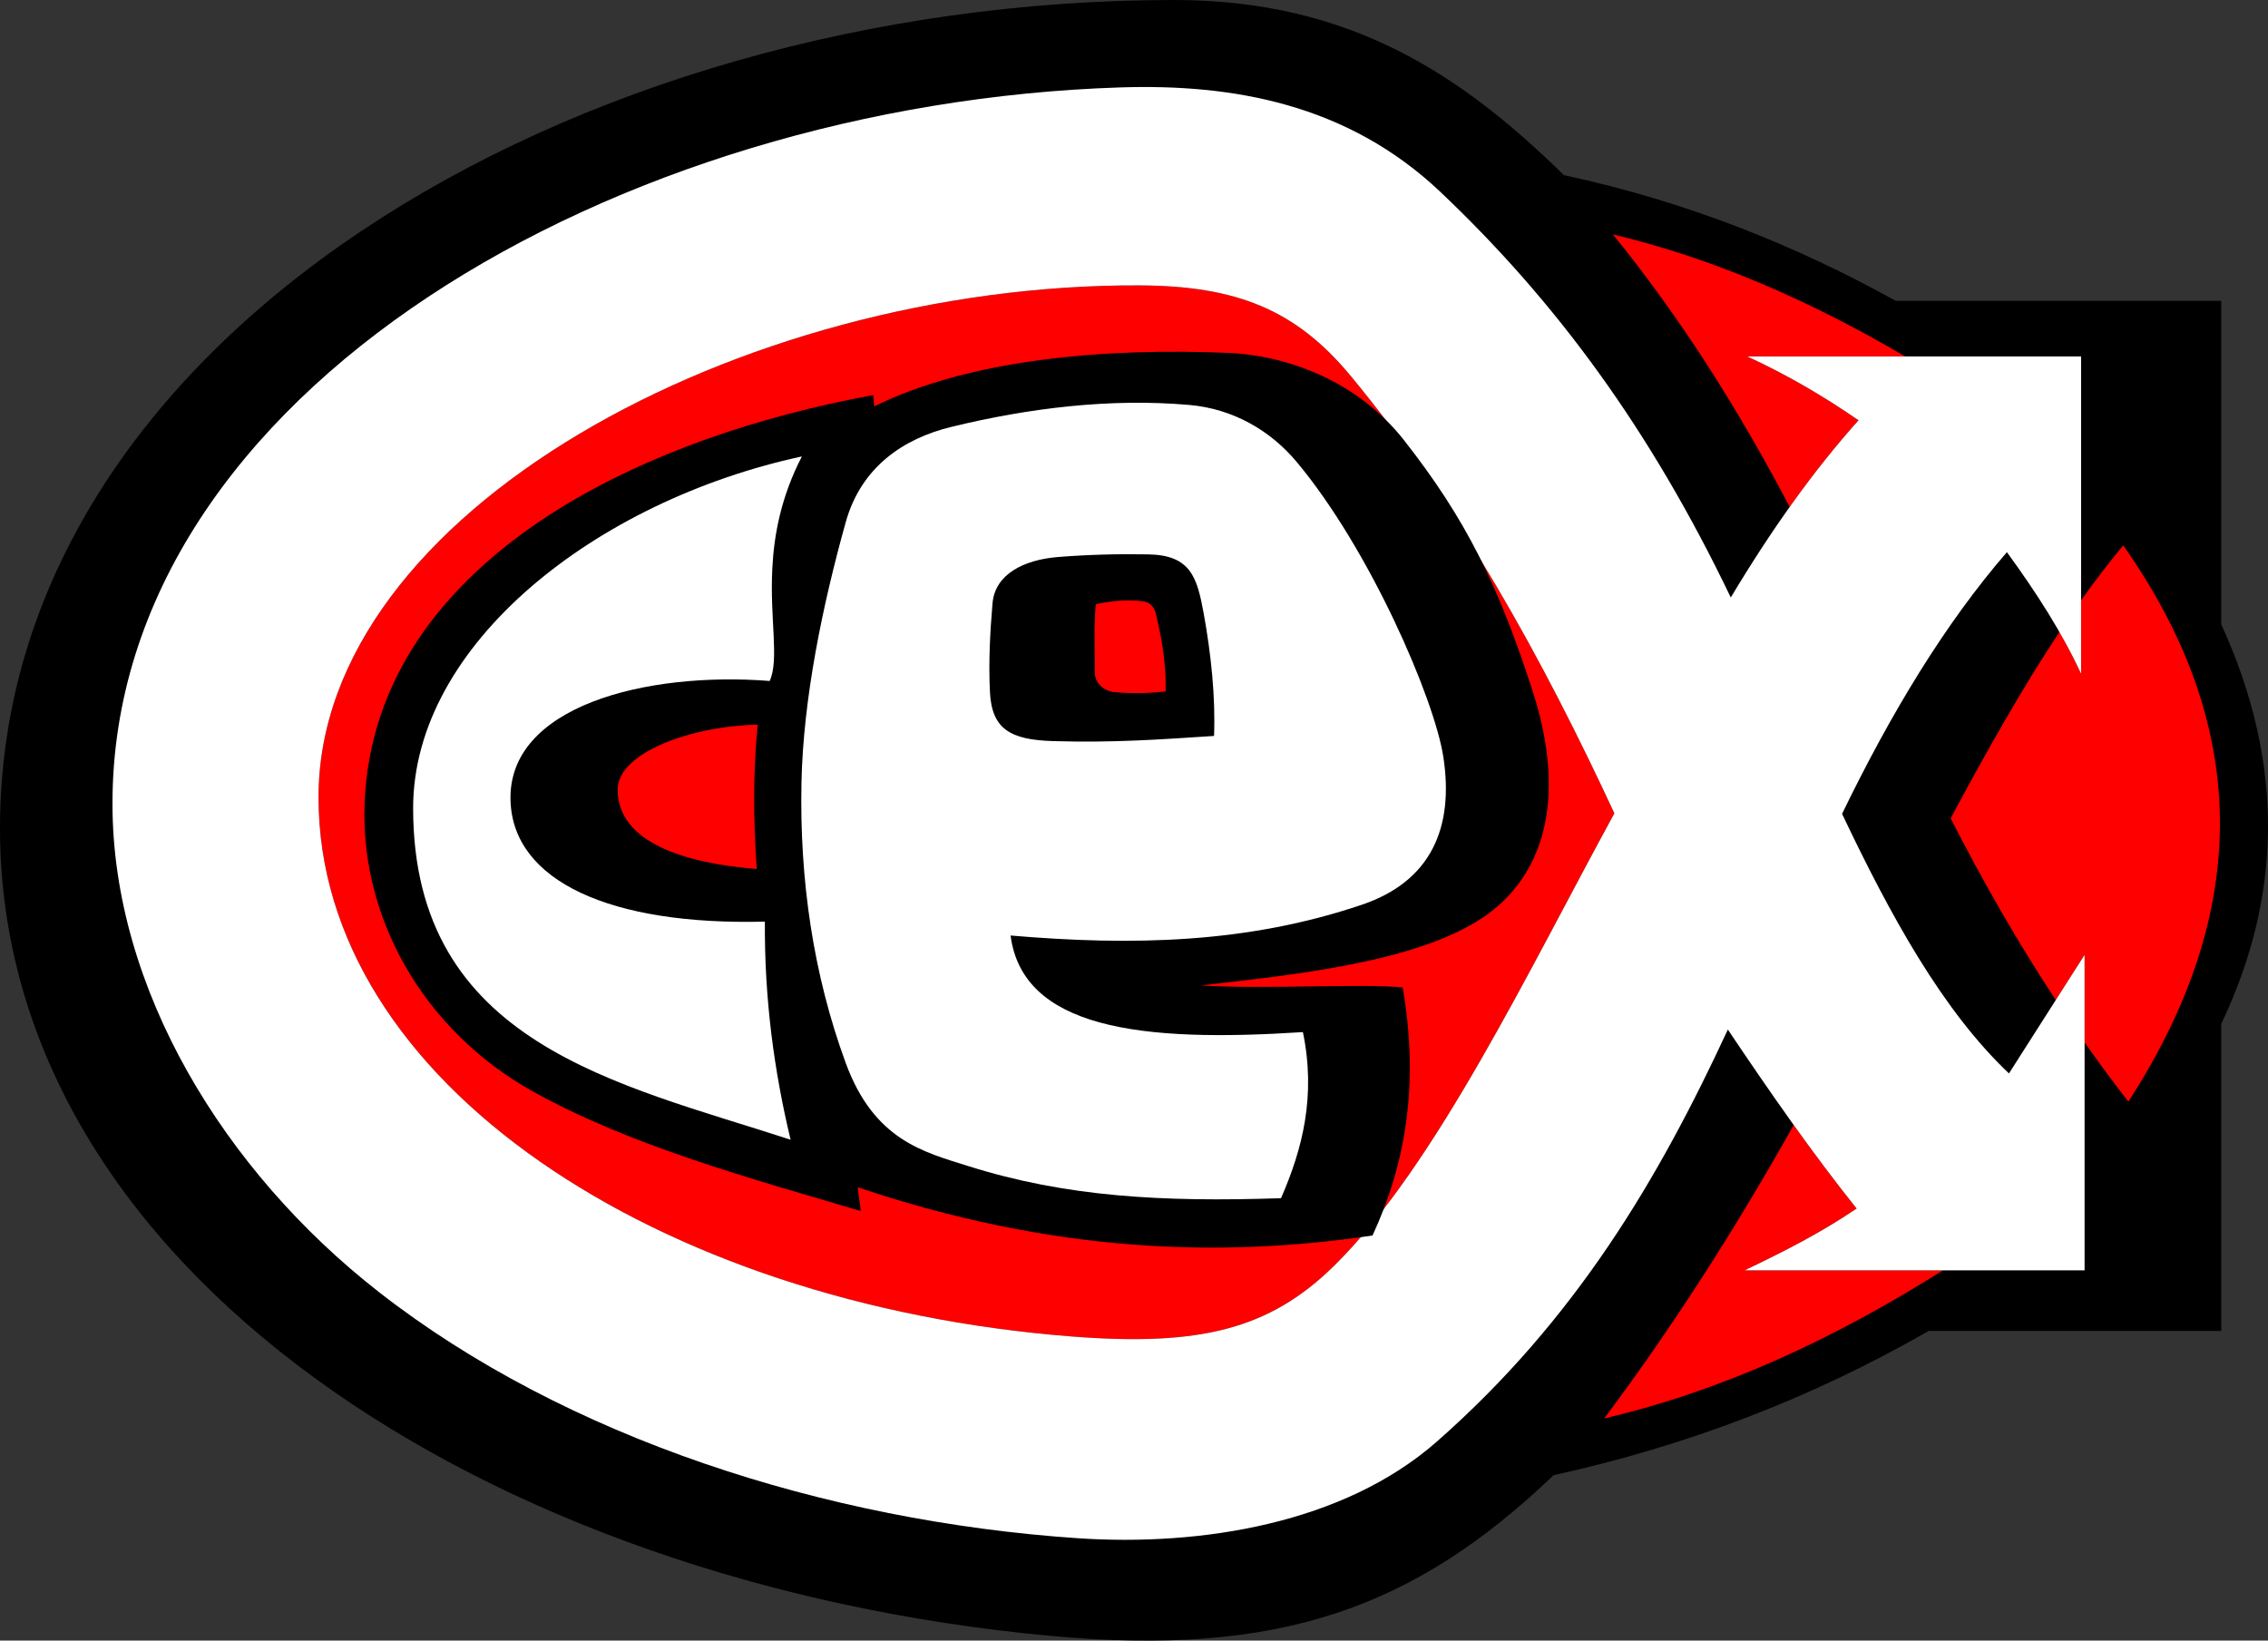
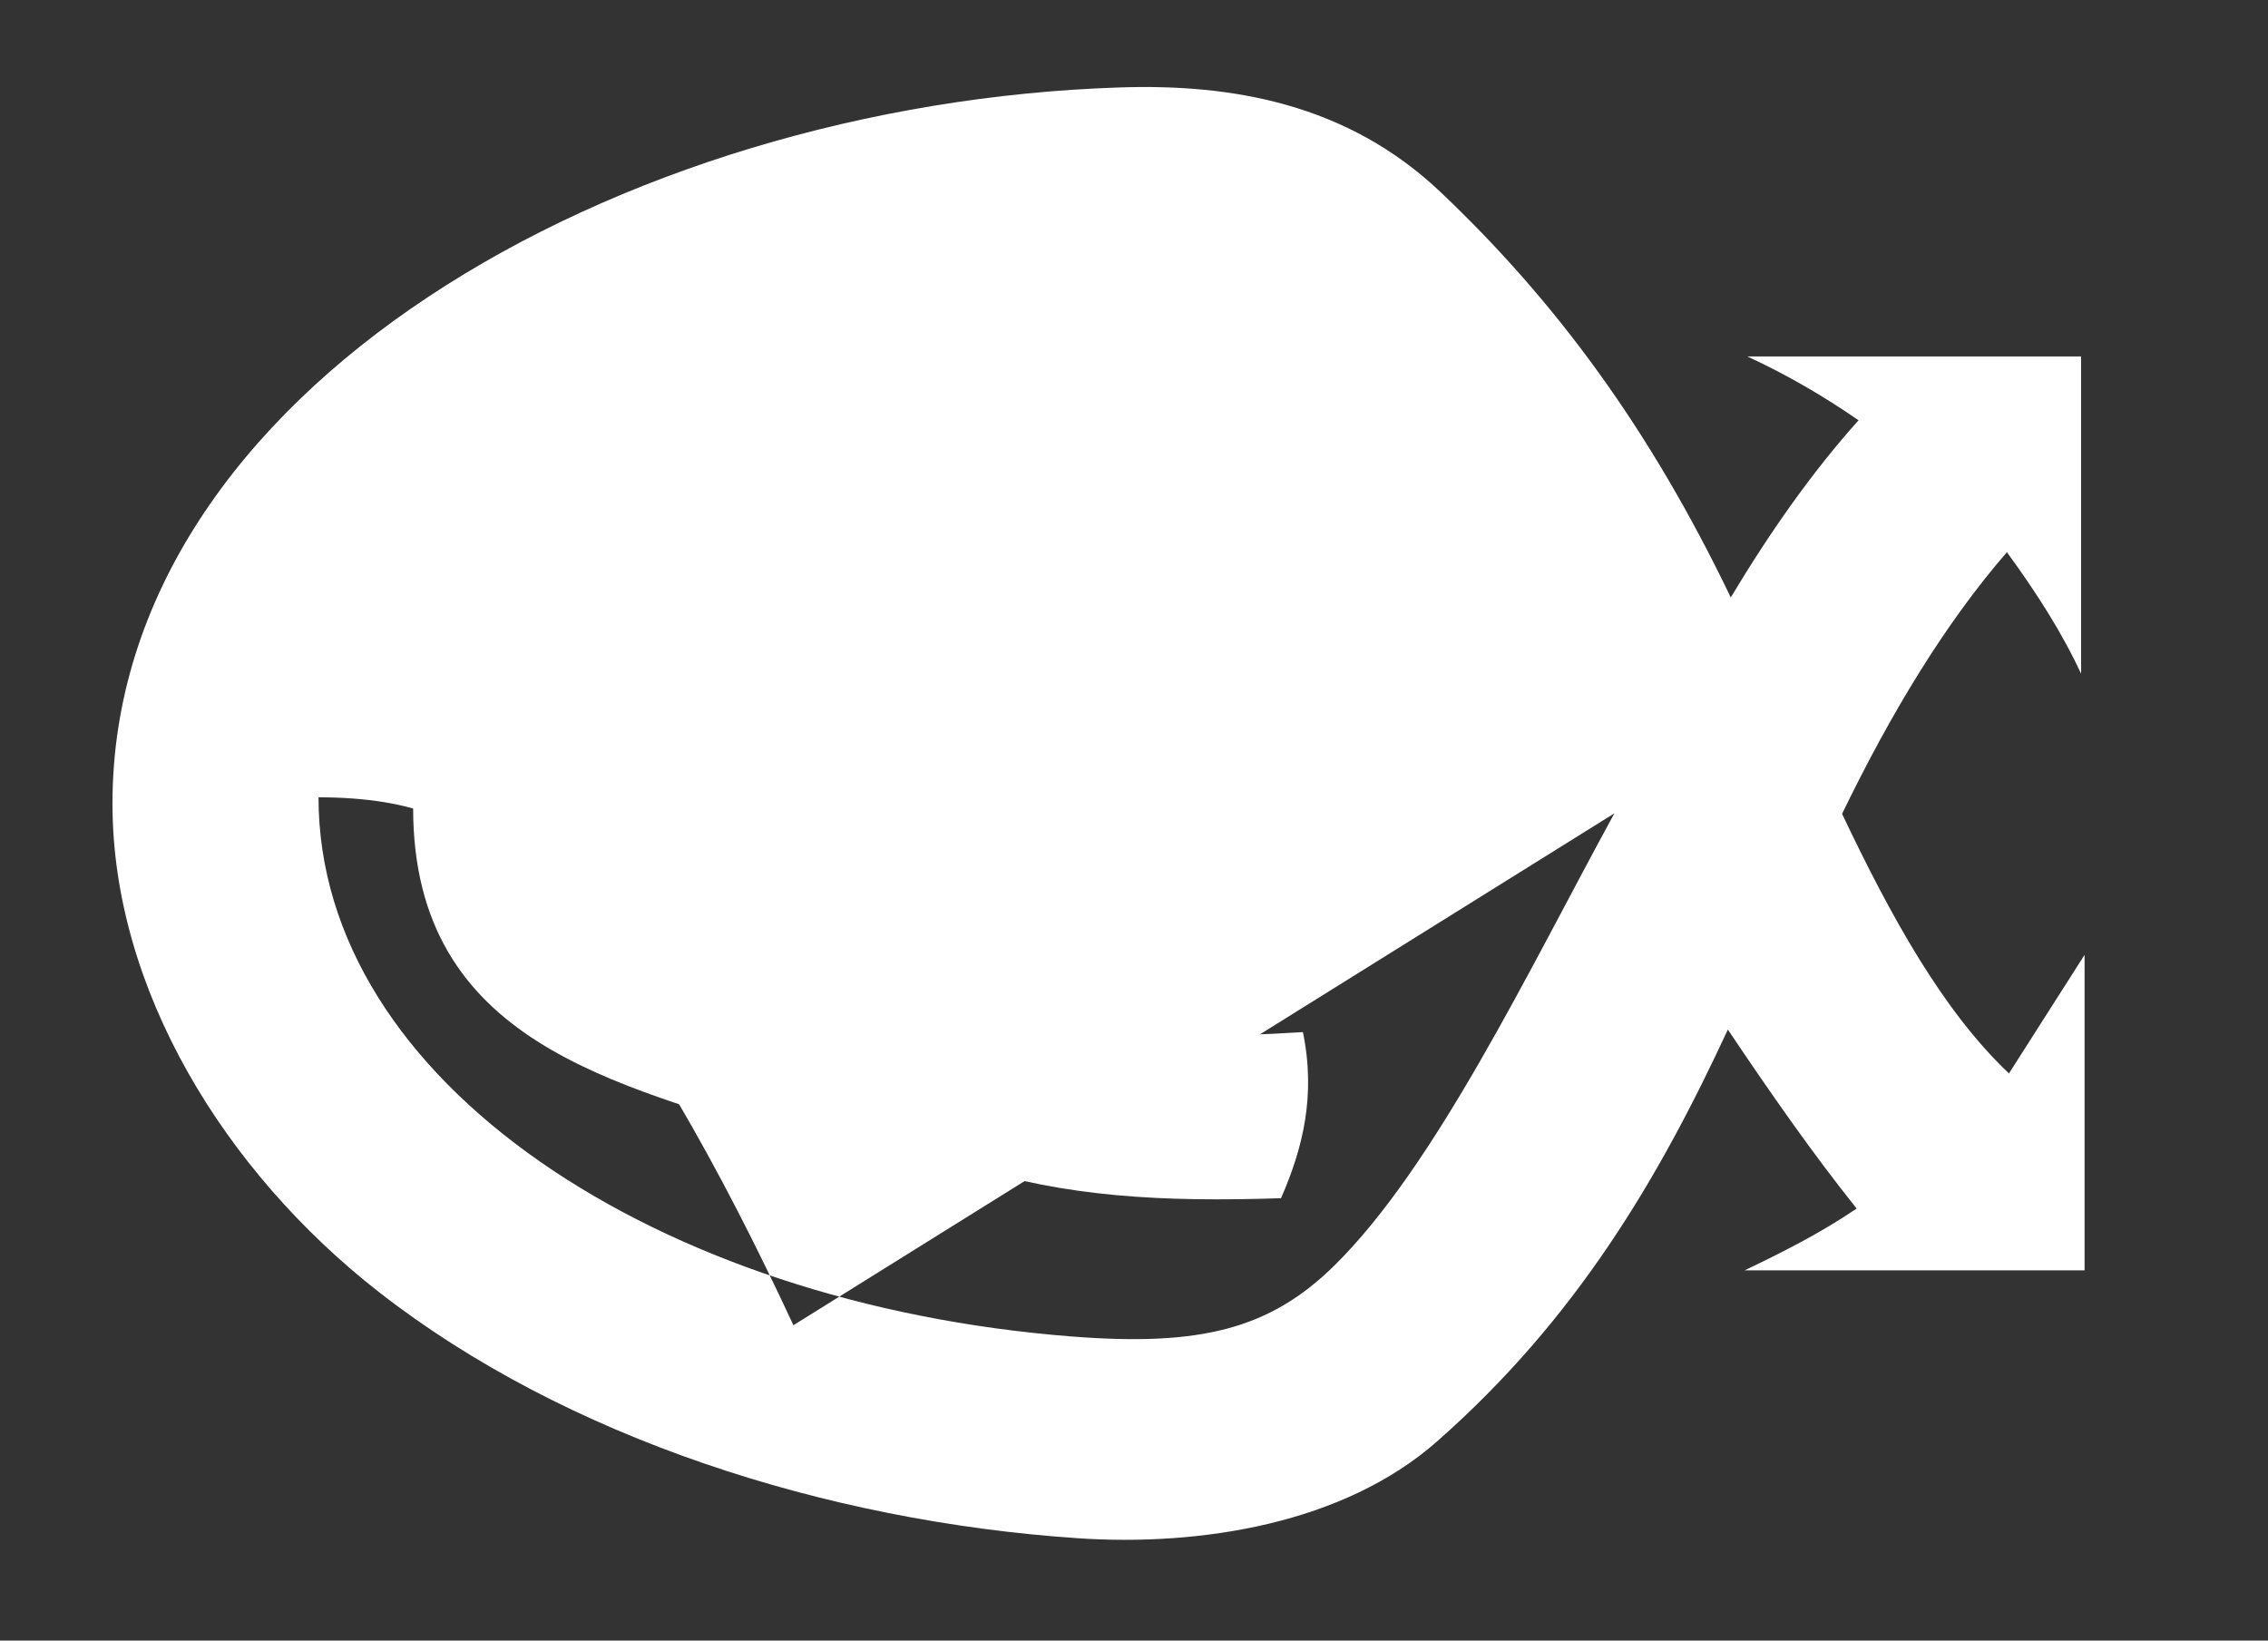
<svg xmlns="http://www.w3.org/2000/svg" id="a" data-name="Layer 1" viewBox="0 0 212.289 153.575">
  <rect x="0" y="0" width="212.289" height="153.575" fill="#333333" stroke="none" />
  <defs>
    <style>
      .e {
        fill: none;
      }

      .f {
        fill: #fff;
      }

      .f, .g, .h {
        fill-rule: evenodd;
      }

      .g {
        fill: red;
      }

      .i {
        clip-path: url(#d);
      }

      .j {
        clip-path: url(#c);
      }
    </style>
    <clipPath id="c">
      <rect class="e" y="0" width="212.289" height="153.575" />
    </clipPath>
    <clipPath id="d">
      <rect class="e" y="0" width="212.289" height="153.576" />
    </clipPath>
  </defs>
  <g id="b" data-name="CEX">
    <g class="j">
      <g class="i">
-         <path class="h" d="M177.437,28.159h30.472v30.278c6.078,13.265,5.596,25.676,0,37.414v28.739h-27.389c-10.935,6.288-22.645,10.763-35.1,13.5-13.115,12.538-25.793,17-47.059,15.045C45.901,148.314,0,118.883,0,77.531,0,31.809,53.57,0,109.934,0,126.52,0,136.955,7.161,146.384,16.393c11.74,2.533,21.866,6.679,31.053,11.765" />
-         <path class="g" d="M150.967,21.94c9.362,2.229,18.459,6.189,27.357,11.423h-14.774c3.738,1.728,7.183,3.745,10.412,5.981-2.223,2.481-4.37,5.192-6.447,8.111-4.938-9.427-10.425-17.98-16.549-25.515M167.894,105.309c1.965,2.741,3.928,5.368,5.893,7.819-3.497,2.369-6.992,4.105-10.488,5.788h18.567c-10.159,6.408-20.665,11.287-31.709,13.86,6.382-8.528,12.268-17.719,17.737-27.467M195.121,97.589v-8.207l-2.672,4.191-.026.045c-3.458-5.26-6.737-10.931-9.839-17.013,3.305-6.176,6.662-12.134,10.182-17.446.746,1.305,1.428,2.608,2.03,3.912l-.003-6.875c1.292-1.814,2.604-3.539,3.948-5.145,6.021,8.558,8.913,17.032,9.043,25.431.138,8.963-2.864,17.837-8.564,26.64-1.392-1.783-2.757-3.627-4.097-5.533M151.11,76.136c-7.988,14.618-16.726,32.999-26.22,42.34-6.091,5.996-12.642,7.558-24.558,6.632-38.725-3.015-70.518-23.808-70.518-50.477S69.292,26.564,106.659,26.715c9.048.036,14.616,2.259,19.741,8.438,10.179,12.277,18.071,26.682,24.711,40.984" />
-         <path class="f" d="M151.109,76.136c-7.988,14.618-16.726,32.999-26.22,42.34-6.091,5.997-12.642,7.558-24.558,6.632-38.725-3.015-70.518-23.807-70.518-50.477S69.293,26.566,106.658,26.715c9.048.036,14.618,2.259,19.741,8.438,10.179,12.278,18.073,26.684,24.711,40.984M162.005,55.93c3.745-6.257,7.707-11.85,11.959-16.586-3.231-2.236-6.675-4.253-10.414-5.979h31.245v29.707c-1.752-3.794-4.172-7.591-6.945-11.384-5.781,6.674-10.842,15.033-15.429,24.495,4.55,9.583,9.422,18.431,15.622,24.3l7.078-11.1v29.535h-31.822c3.498-1.681,6.992-3.419,10.488-5.788-4.019-5.019-8.037-10.759-12.056-16.755-6.492,14.008-14.222,27.122-27.243,38.574-8.712,7.664-22.058,9.823-33.63,9.041-23.537-1.593-47.904-9.393-65.396-23.046-14.47-11.298-24.934-28.382-24.934-45.709C10.527,36.554,57.99,9.689,104.852,8.183c10.475-.339,21.243,1.506,29.984,9.794,10.789,10.23,19.591,22.158,27.169,37.953" />
-         <path class="h" d="M70.834,81.345c-.316-4.501-.362-9.002.094-13.503-6.169.097-13.114,2.604-13.114,6.075,0,4.993,6.421,6.916,13.02,7.428M80.282,111.139l.29,2.22c-10.352-3.054-21.608-6.124-30.714-11.201-10.172-5.674-16.538-16.476-15.671-28.045.852-11.352,7.923-20.141,18.15-26.487,8.275-5.131,18.61-8.657,29.392-10.641l.097,1.06c8.973-4.436,21.696-5.496,33.077-5.014,5.809.245,12.272,2.775,16.515,8.175,5.824,7.412,8.845,13.62,12.03,23.456,3.378,10.448.828,17.547-4.633,21.214-6.169,4.149-17.337,5.348-26.421,6.365,5.976.388,15.043-.193,18.9.191,1.564,9.067.273,16.521-2.823,23.221-14.461,2.145-30.117,1.564-48.19-4.514M109.109,64.726c.055-3.292-.578-5.762-.909-7.268-.122-.552-.51-1.056-1.086-1.147-1.558-.245-3.015-.058-4.55.24-.183,2.113-.084,4.332-.084,6.44,0,1.056.98,1.735,1.884,1.809,1.574.131,3.164.11,4.744-.075" />
+         <path class="f" d="M151.109,76.136c-7.988,14.618-16.726,32.999-26.22,42.34-6.091,5.997-12.642,7.558-24.558,6.632-38.725-3.015-70.518-23.807-70.518-50.477c9.048.036,14.618,2.259,19.741,8.438,10.179,12.278,18.073,26.684,24.711,40.984M162.005,55.93c3.745-6.257,7.707-11.85,11.959-16.586-3.231-2.236-6.675-4.253-10.414-5.979h31.245v29.707c-1.752-3.794-4.172-7.591-6.945-11.384-5.781,6.674-10.842,15.033-15.429,24.495,4.55,9.583,9.422,18.431,15.622,24.3l7.078-11.1v29.535h-31.822c3.498-1.681,6.992-3.419,10.488-5.788-4.019-5.019-8.037-10.759-12.056-16.755-6.492,14.008-14.222,27.122-27.243,38.574-8.712,7.664-22.058,9.823-33.63,9.041-23.537-1.593-47.904-9.393-65.396-23.046-14.47-11.298-24.934-28.382-24.934-45.709C10.527,36.554,57.99,9.689,104.852,8.183c10.475-.339,21.243,1.506,29.984,9.794,10.789,10.23,19.591,22.158,27.169,37.953" />
        <path class="f" d="M72.043,63.744c.914-2.007,0-5.755.248-10.545.156-3.117.805-6.672,2.767-10.472-19.212,4.142-36.388,17.553-36.388,32.921,0,22.087,19.233,25.786,35.332,31.04-1.545-6.434-2.457-13.184-2.408-20.416-14.435.368-23.554-3.774-23.808-11.303-.302-8.887,12.731-12.127,24.258-11.225M121.954,96.613c1.232,5.952-.019,10.909-2.049,15.549-11.141.372-20.13-.12-29.291-3.012-4.142-1.309-8.799-2.411-11.452-9.643-3.047-8.311-4.331-17.156-4.142-26.273.164-7.837,1.965-16.555,4.142-24.355,1.447-5.181,5.423-7.834,9.885-8.919,7.251-1.764,14.868-2.705,22.299-2.051,4.1.362,7.584,2.419,10.005,5.306,6.87,8.197,12.896,22.179,13.742,27.602,1.045,6.731-1.207,11.694-7.594,13.865-10.724,3.639-21.524,3.865-32.908,2.89.566,4.355,3.633,6.831,8.285,8.123,4.941,1.368,11.666,1.4,19.079.918M113.636,68.891c-5.022.326-9.409.652-15.067.482-3.979-.12-5.733-1.108-5.908-4.582-.138-2.76.006-5.569.24-8.317.239-2.747,2.96-4.073,6.114-4.331,2.788-.226,5.725-.3,8.475-.248,3.956.075,4.56,2.132,5.181,5.544.685,3.761,1.111,7.821.965,11.452" />
      </g>
    </g>
  </g>
</svg>